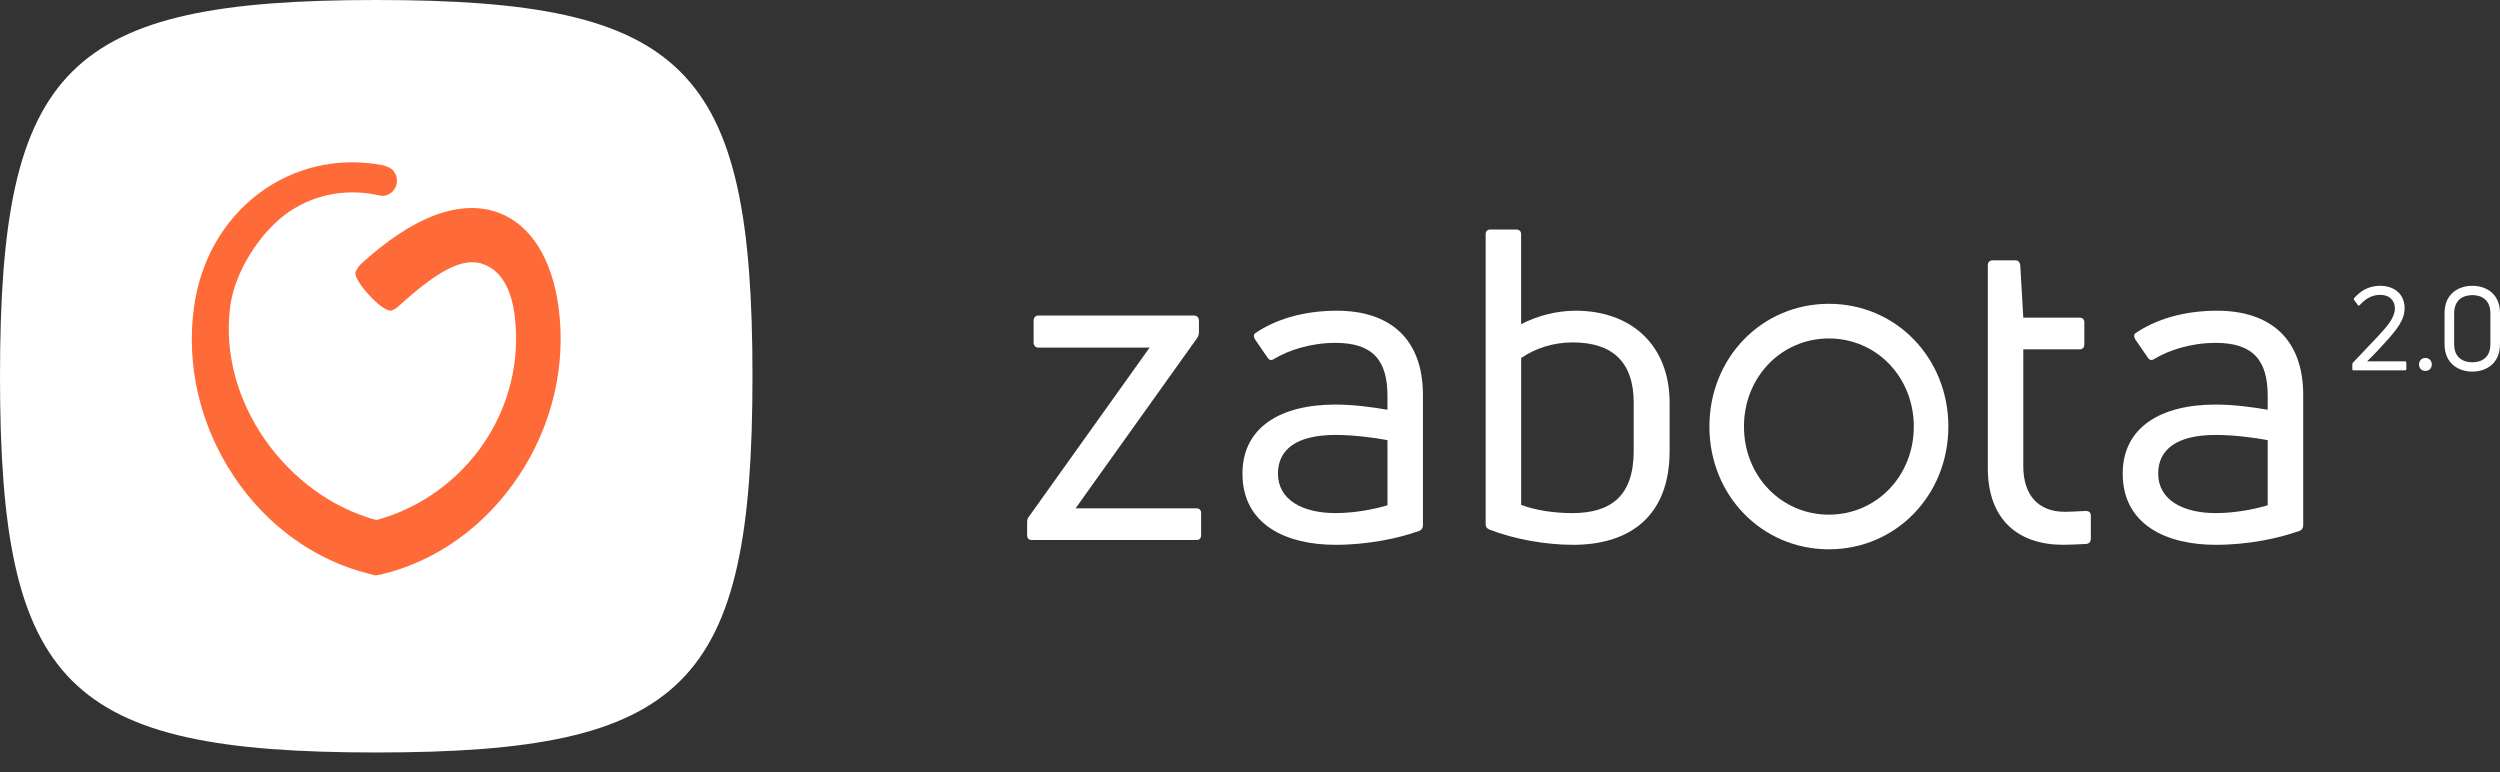
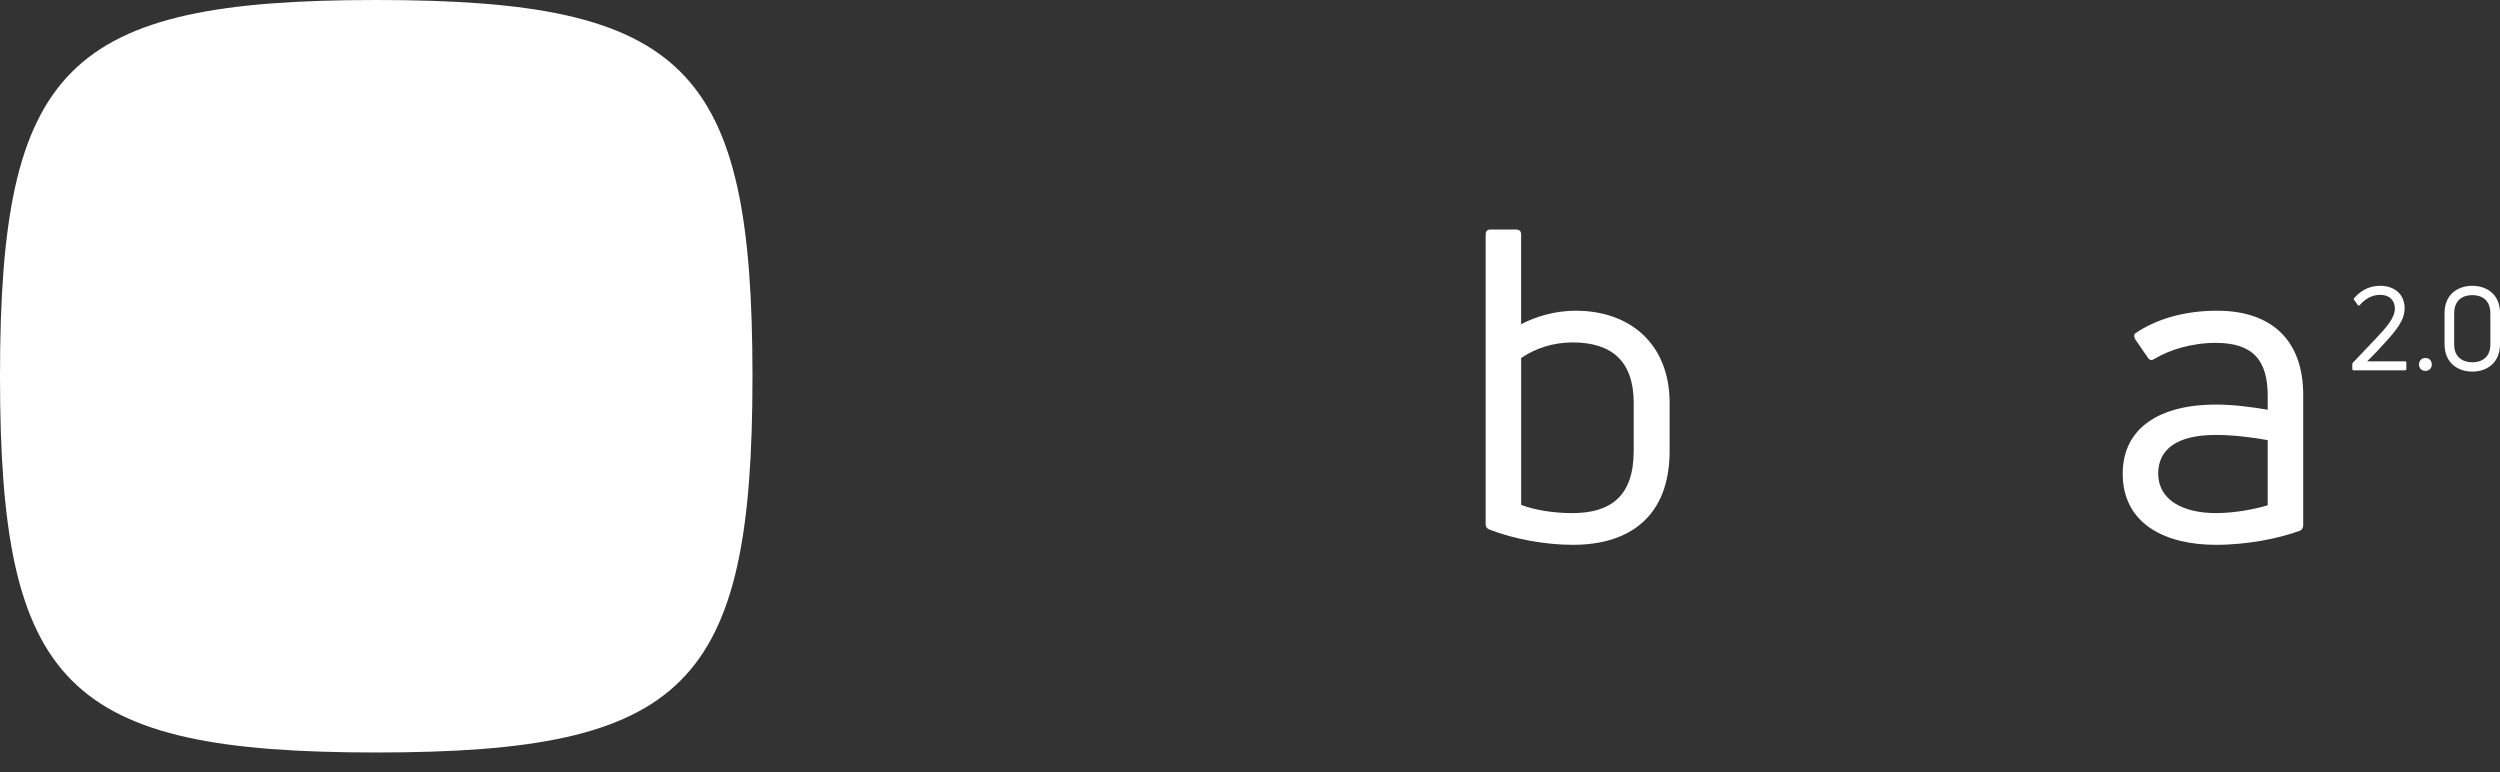
<svg xmlns="http://www.w3.org/2000/svg" width="123" height="38" viewBox="0 0 123 38" fill="none">
  <rect x="0" y="0" width="123" height="38" fill="#333333" stroke="none" />
  <path d="M0 18.511C0 3.267 3.267 0 18.511 0C33.754 0 37.022 3.267 37.022 18.511C37.022 33.754 33.754 37.022 18.511 37.022C3.267 37.022 0 33.754 0 18.511Z" fill="white" />
-   <path d="M27.48 15.106C27.155 12.723 26.123 11.081 24.569 10.48C23.618 10.116 22.54 10.156 21.365 10.601C20.252 11.021 19.05 11.818 17.786 12.964C17.655 13.08 17.558 13.224 17.496 13.38C17.341 13.769 18.86 15.435 19.278 15.274C19.398 15.226 19.51 15.158 19.61 15.066C21.489 13.36 22.776 12.607 23.804 13.004C24.836 13.4 25.188 14.542 25.308 15.423C25.941 20.105 22.911 24.386 18.52 25.587C14.118 24.406 10.697 19.728 11.331 15.046C11.559 13.364 12.758 11.522 14.01 10.573C15.258 9.631 16.82 9.275 18.408 9.563C18.451 9.571 18.71 9.635 18.81 9.635C19.208 9.635 19.529 9.303 19.529 8.891C19.529 8.75 19.491 8.618 19.425 8.51C19.413 8.482 19.398 8.458 19.378 8.434C19.375 8.43 19.375 8.43 19.371 8.43C19.262 8.234 18.853 8.13 18.787 8.118C16.607 7.721 14.454 8.222 12.723 9.527C10.983 10.841 9.855 12.827 9.542 15.126C9.155 17.986 9.843 20.925 11.482 23.401C13.109 25.856 15.486 27.574 18.176 28.235L18.466 28.311L18.76 28.263C21.481 27.61 23.885 25.884 25.528 23.405C27.178 20.922 27.866 17.974 27.48 15.106Z" fill="#FF6A39" />
-   <path d="M50.769 26.569C50.62 26.569 50.535 26.484 50.535 26.334V25.693C50.535 25.587 50.556 25.479 50.641 25.394L56.56 17.103H51.088C50.939 17.103 50.854 16.997 50.854 16.847V15.779C50.854 15.63 50.939 15.524 51.088 15.524H58.733C58.903 15.524 58.988 15.63 58.988 15.779V16.357C58.988 16.463 58.945 16.57 58.882 16.656L52.919 25.009H58.861C59.01 25.009 59.095 25.095 59.095 25.244V26.334C59.095 26.484 59.01 26.569 58.861 26.569H50.769Z" fill="white" />
-   <path d="M65.771 15.287C68.391 15.287 70.009 16.677 70.009 19.433V25.844C70.009 25.972 69.945 26.078 69.817 26.122C68.816 26.485 67.305 26.805 65.707 26.805C63.322 26.805 61.129 25.844 61.129 23.301C61.129 21.036 62.981 19.904 65.707 19.904C66.58 19.904 67.538 20.032 68.263 20.16V19.476C68.263 17.746 67.559 16.869 65.707 16.869C64.515 16.869 63.428 17.212 62.683 17.66C62.555 17.746 62.449 17.725 62.364 17.596L61.747 16.699C61.683 16.57 61.662 16.485 61.747 16.4C62.747 15.714 64.132 15.287 65.771 15.287ZM65.708 25.244C66.666 25.244 67.625 25.051 68.264 24.86V21.655C67.583 21.526 66.582 21.399 65.708 21.399C63.771 21.399 62.875 22.126 62.875 23.301C62.875 24.582 64.068 25.244 65.708 25.244Z" fill="white" />
  <path d="M77.524 15.287C80.229 15.287 82.145 16.955 82.145 19.817V22.189C82.145 25.416 80.165 26.805 77.396 26.805C76.032 26.805 74.5 26.527 73.286 26.057C73.137 25.993 73.094 25.908 73.094 25.779V11.527C73.094 11.377 73.179 11.292 73.328 11.292H74.584C74.754 11.292 74.839 11.377 74.839 11.527V15.95C75.585 15.564 76.523 15.287 77.524 15.287ZM80.378 22.189V19.817C80.378 17.766 79.291 16.847 77.375 16.847C76.396 16.847 75.522 17.146 74.841 17.616V24.839C75.501 25.096 76.439 25.245 77.354 25.245C79.248 25.244 80.378 24.411 80.378 22.189Z" fill="white" />
-   <path d="M101.592 25.181C101.826 25.181 102.231 25.16 102.614 25.138C102.784 25.138 102.869 25.223 102.869 25.372V26.505C102.869 26.633 102.805 26.739 102.656 26.761C102.273 26.782 101.783 26.804 101.505 26.804C99.376 26.804 97.8 25.649 97.8 23.022V13.064C97.8 12.893 97.885 12.808 98.055 12.808H99.163C99.291 12.808 99.376 12.893 99.397 13.043L99.546 15.629H102.315C102.464 15.629 102.549 15.714 102.549 15.863V16.931C102.549 17.102 102.464 17.188 102.315 17.188H99.546V22.936C99.547 24.347 100.271 25.181 101.592 25.181Z" fill="white" />
  <path d="M109.08 15.287C111.699 15.287 113.318 16.677 113.318 19.433V25.844C113.318 25.972 113.254 26.078 113.126 26.122C112.124 26.485 110.613 26.805 109.016 26.805C106.631 26.805 104.437 25.844 104.437 23.301C104.437 21.036 106.29 19.904 109.016 19.904C109.889 19.904 110.847 20.032 111.571 20.16V19.476C111.571 17.746 110.868 16.869 109.016 16.869C107.823 16.869 106.737 17.212 105.992 17.66C105.864 17.746 105.758 17.725 105.673 17.596L105.056 16.699C104.992 16.57 104.971 16.485 105.056 16.4C106.056 15.714 107.44 15.287 109.08 15.287ZM109.016 25.244C109.974 25.244 110.932 25.051 111.571 24.86V21.655C110.89 21.526 109.889 21.399 109.016 21.399C107.078 21.399 106.183 22.126 106.183 23.301C106.184 24.582 107.376 25.244 109.016 25.244Z" fill="white" />
  <path d="M115.797 18.22C115.757 18.22 115.734 18.197 115.734 18.157V17.922C115.734 17.893 115.739 17.865 115.767 17.841L116.881 16.667C117.417 16.101 117.828 15.643 117.828 15.173C117.828 14.847 117.623 14.508 117.103 14.508C116.641 14.508 116.338 14.749 116.098 15.012C116.07 15.046 116.035 15.04 116.007 15.012L115.824 14.759C115.801 14.73 115.801 14.696 115.824 14.668C116.098 14.358 116.493 14.061 117.097 14.061C117.811 14.061 118.307 14.479 118.307 15.166C118.307 15.75 117.919 16.226 117.302 16.901C117.102 17.124 116.811 17.439 116.463 17.777H118.329C118.369 17.777 118.392 17.8 118.392 17.846V18.156C118.392 18.195 118.369 18.219 118.329 18.219H115.797V18.22ZM119.33 18.249C119.142 18.249 119.016 18.117 119.016 17.934C119.016 17.744 119.142 17.612 119.33 17.612C119.513 17.612 119.645 17.744 119.645 17.934C119.643 18.117 119.513 18.249 119.33 18.249ZM121.641 18.283C120.939 18.283 120.272 17.871 120.272 16.931V15.402C120.272 14.468 120.941 14.062 121.641 14.062C122.338 14.062 123 14.468 123 15.402V16.931C123 17.871 122.338 18.283 121.641 18.283ZM121.641 17.825C122.098 17.825 122.526 17.584 122.526 16.949V15.419C122.526 14.76 122.104 14.52 121.641 14.52C121.173 14.52 120.745 14.76 120.745 15.419V16.949C120.746 17.584 121.179 17.825 121.641 17.825Z" fill="white" />
-   <path d="M89.981 27.026C86.685 27.026 84.103 24.372 84.103 20.987C84.103 17.6 86.685 14.947 89.981 14.947C93.277 14.947 95.859 17.601 95.859 20.987C95.857 24.372 93.276 27.026 89.981 27.026ZM89.981 16.652C87.638 16.652 85.803 18.555 85.803 20.987C85.803 23.417 87.638 25.321 89.981 25.321C92.324 25.321 94.159 23.418 94.159 20.987C94.159 18.555 92.324 16.652 89.981 16.652Z" fill="white" />
</svg>